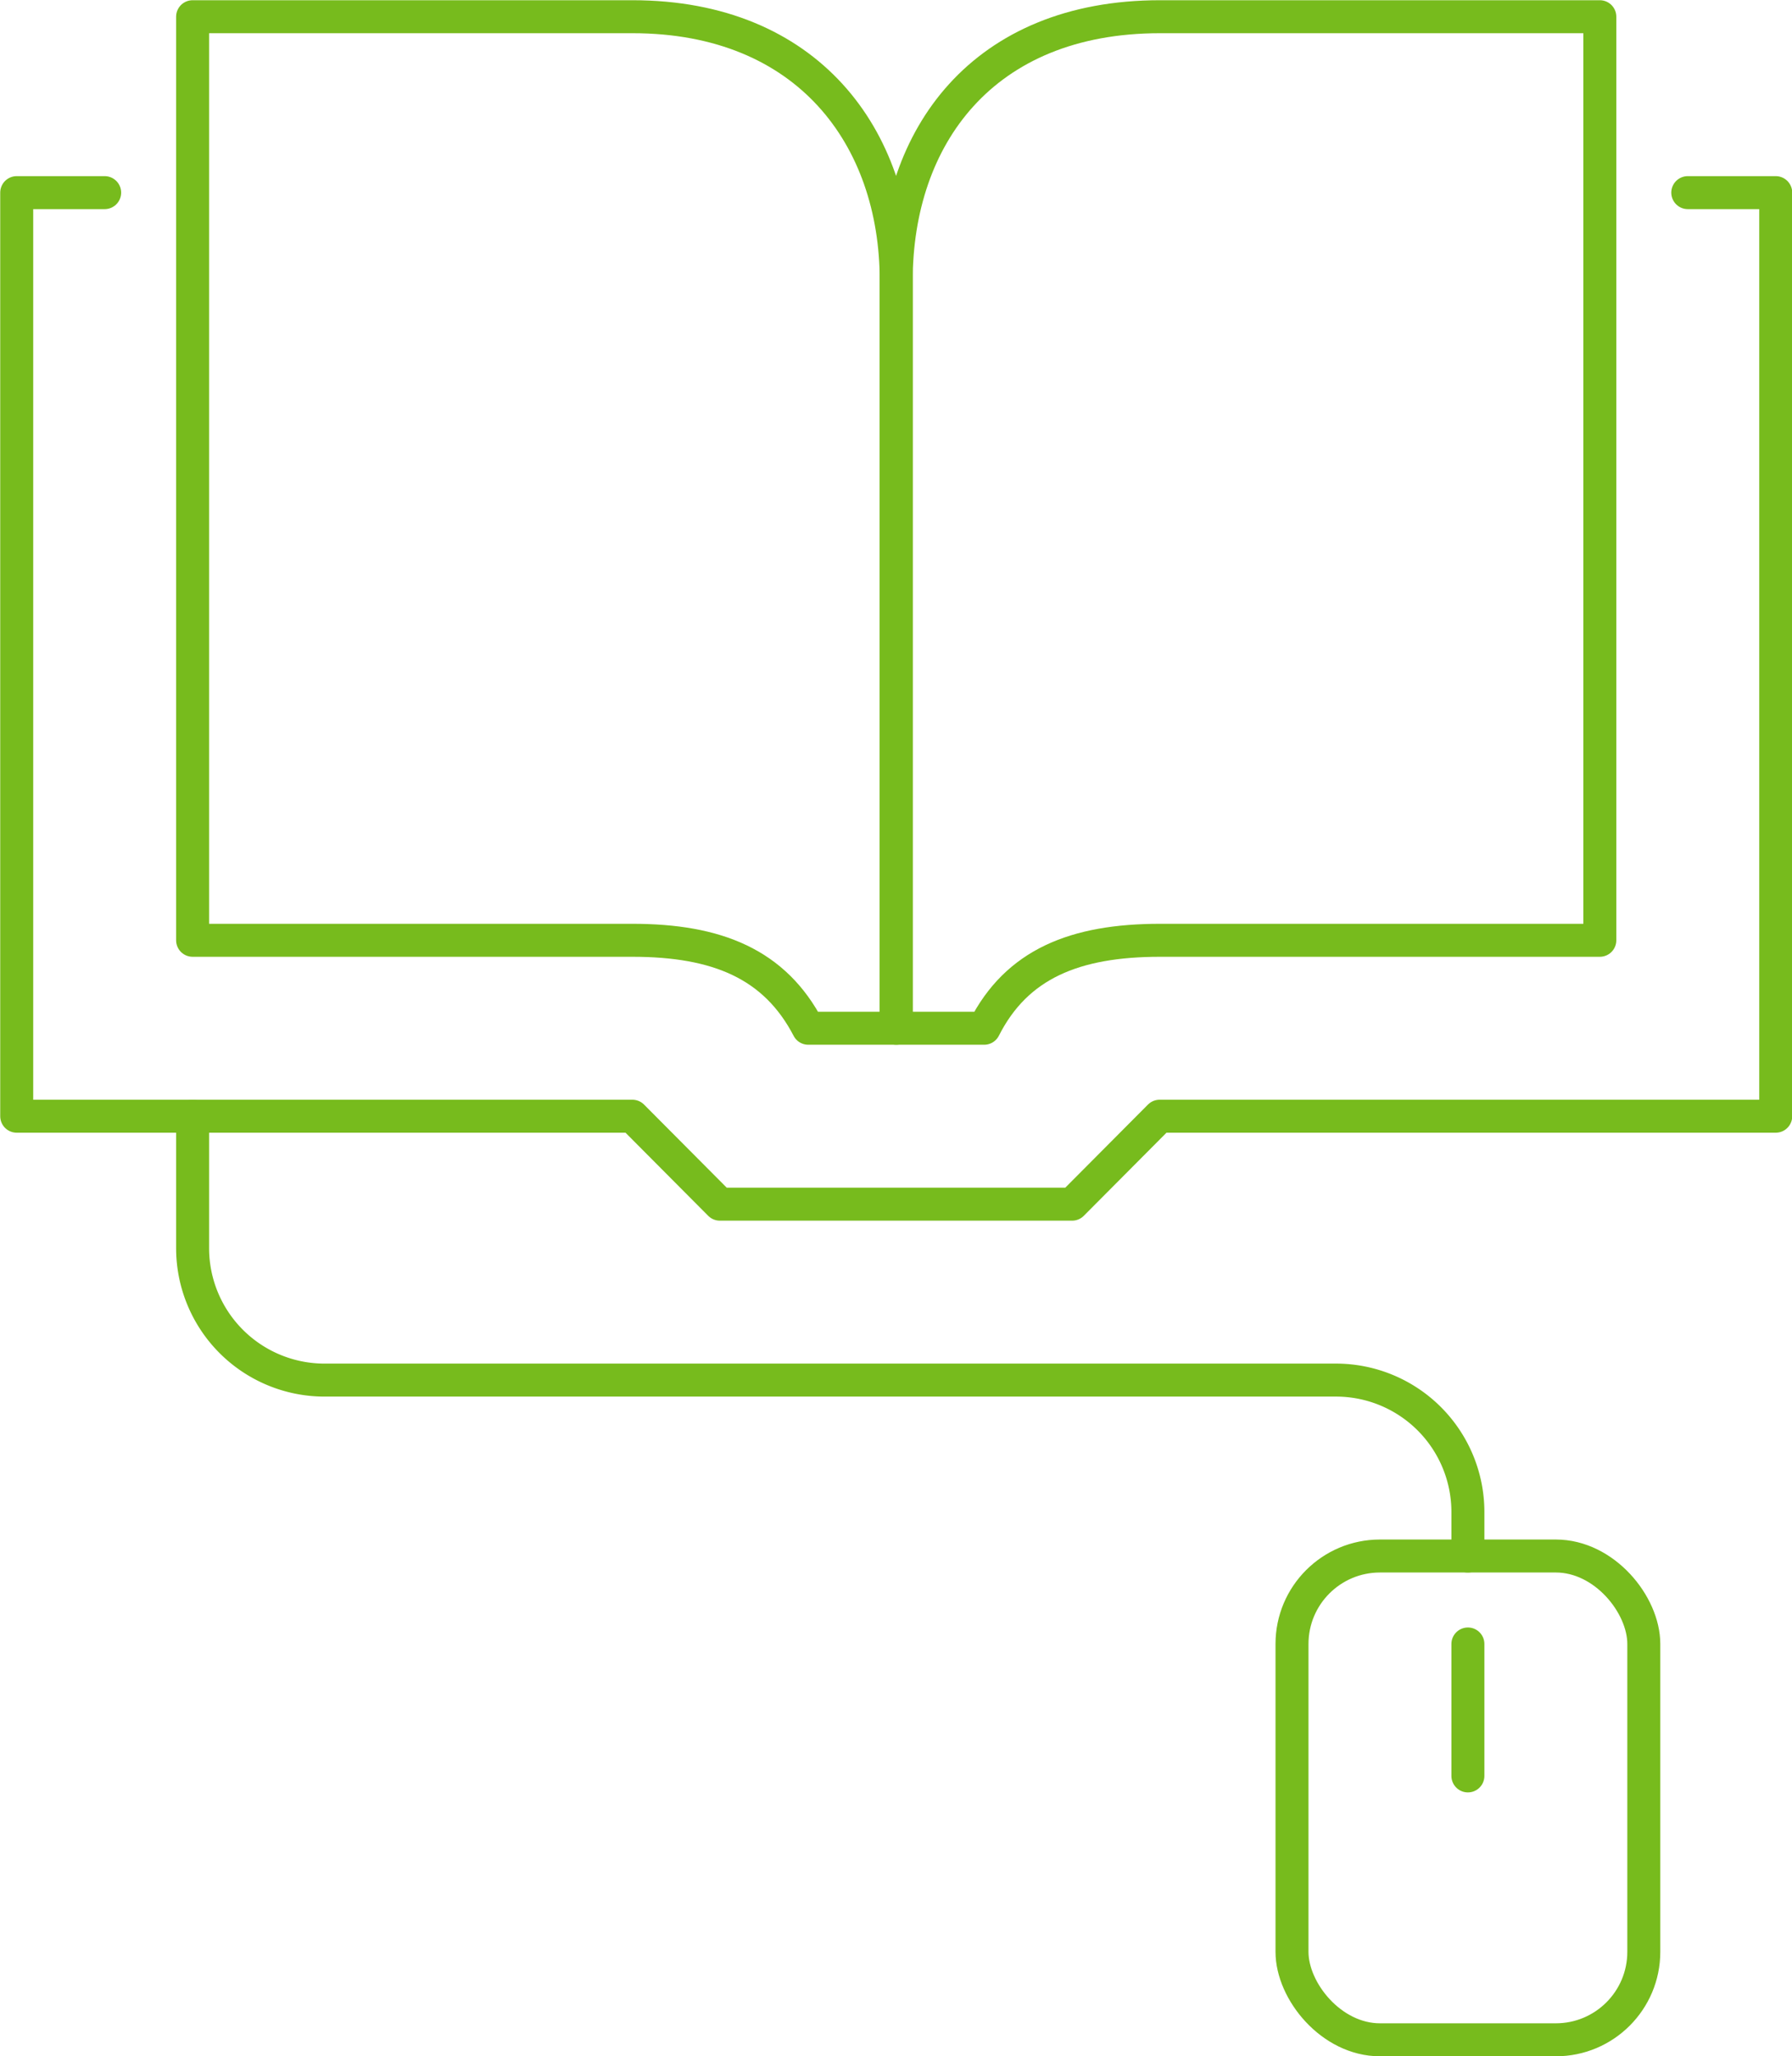
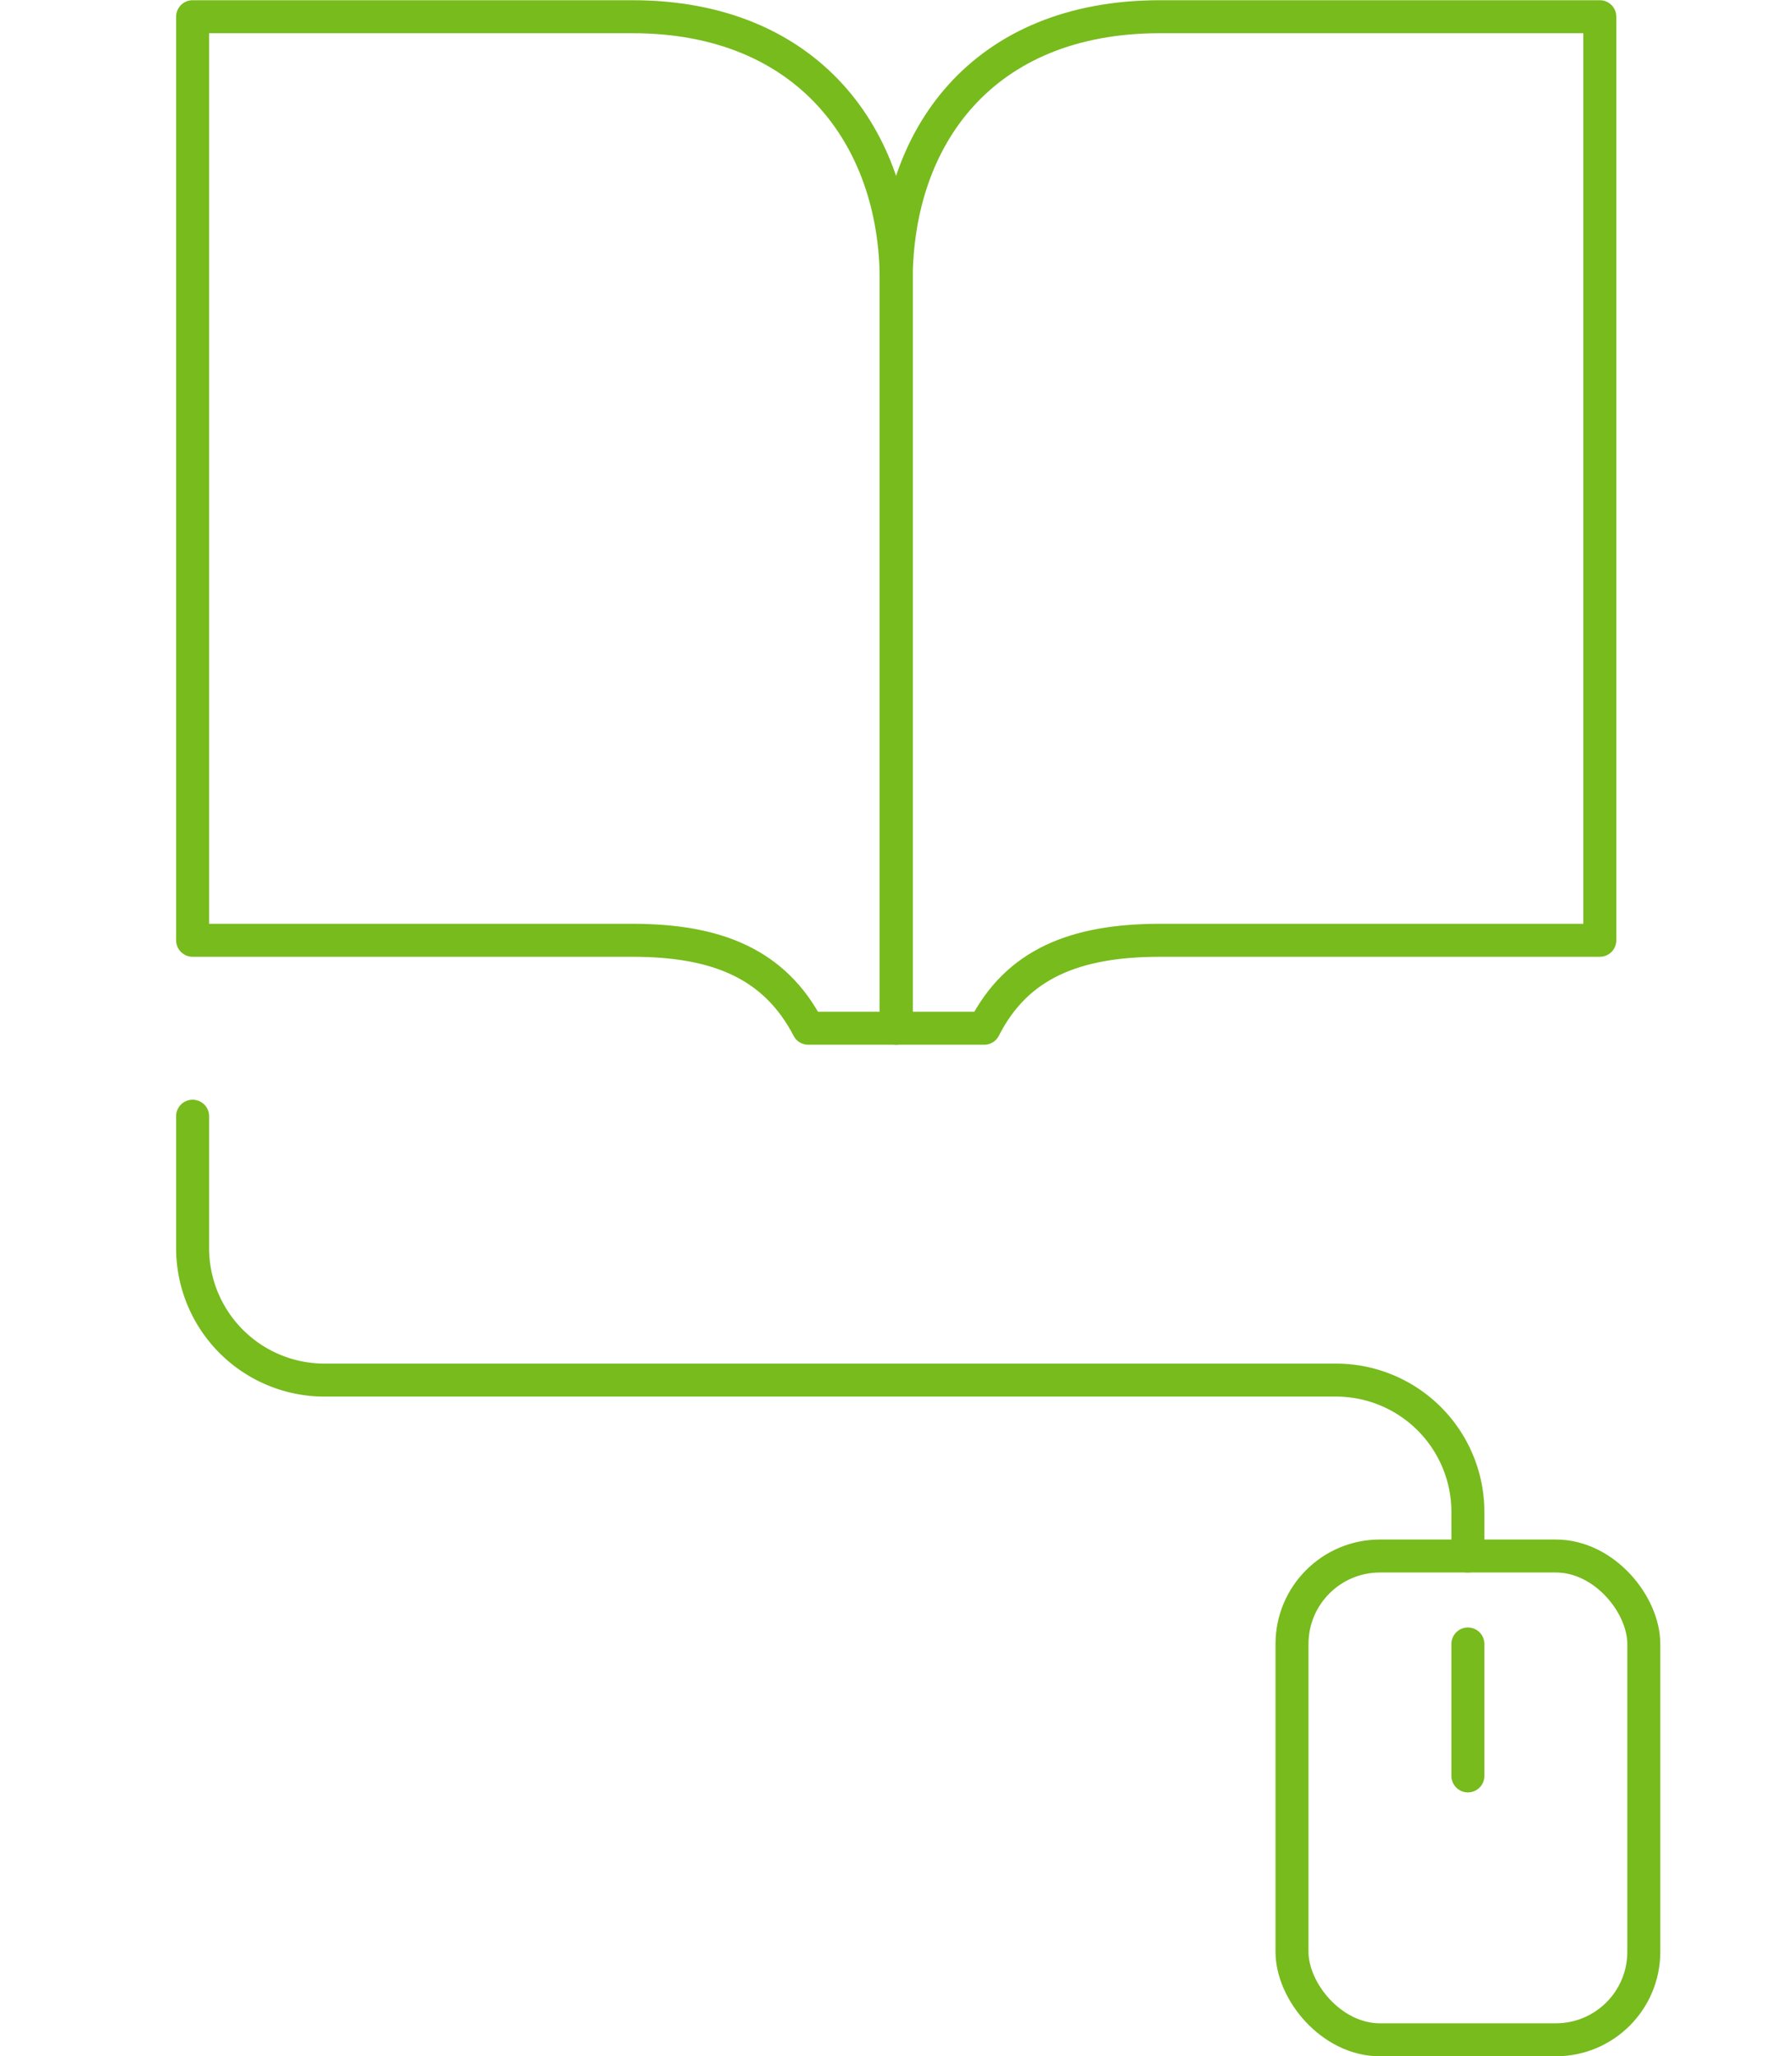
<svg xmlns="http://www.w3.org/2000/svg" viewBox="0 0 40.75 46.75">
  <defs>
    <style>.cls-1{fill:none;stroke:#77bb1d;stroke-linecap:round;stroke-linejoin:round;stroke-width:0.75px;}</style>
  </defs>
  <title>Asset 1</title>
  <g id="Layer_2" data-name="Layer 2">
    <g id="icons">
-       <polyline class="cls-1" points="38.38 4.38 40.38 4.38 40.38 25.38 26.37 25.38 24.38 27.38 16.37 27.38 14.38 25.38 0.38 25.38 0.38 4.38 2.38 4.38" />
      <path class="cls-1" d="M4.38,21.38h10c1.93,0,3.24.54,4,2h2v-17c0-3.25-2-6-6-6h-10Z" />
      <path class="cls-1" d="M36.38,21.38h-10c-1.94,0-3.26.54-4,2h-2v-17c0-3.25,1.95-6,6-6h10Z" />
      <rect class="cls-1" x="29.38" y="35.38" width="8" height="11" rx="2" />
      <path class="cls-1" d="M33.38,35.38v-1a3,3,0,0,0-3-3h-23a3,3,0,0,1-3-3v-3" />
      <line class="cls-1" x1="33.38" y1="37.38" x2="33.38" y2="40.38" />
    </g>
  </g>
</svg>